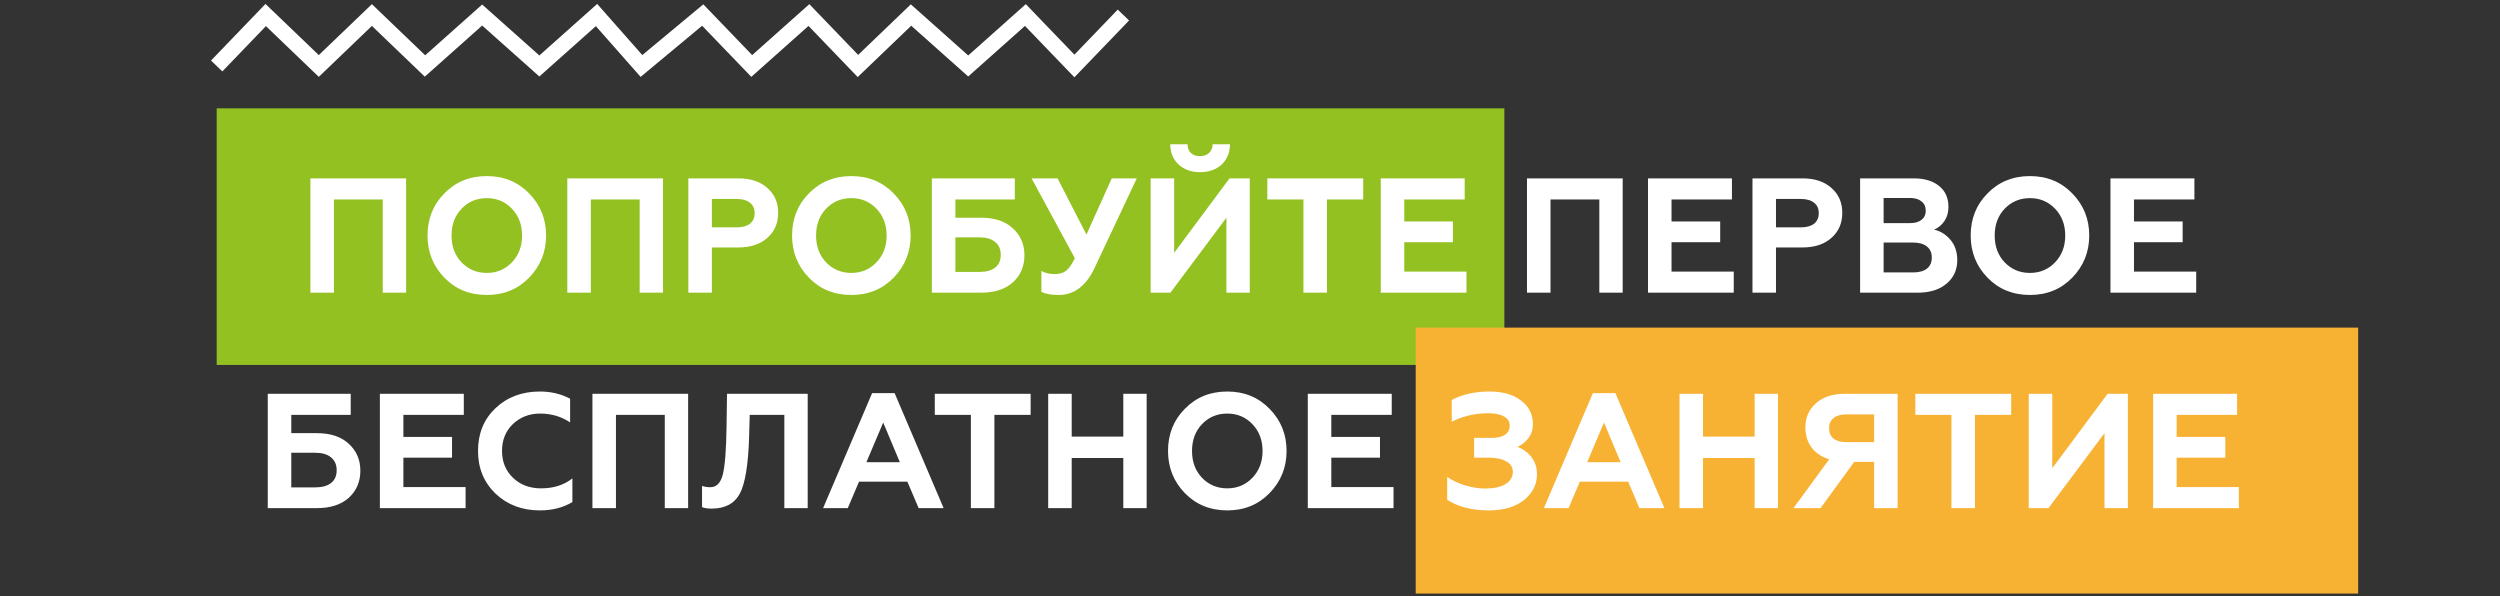
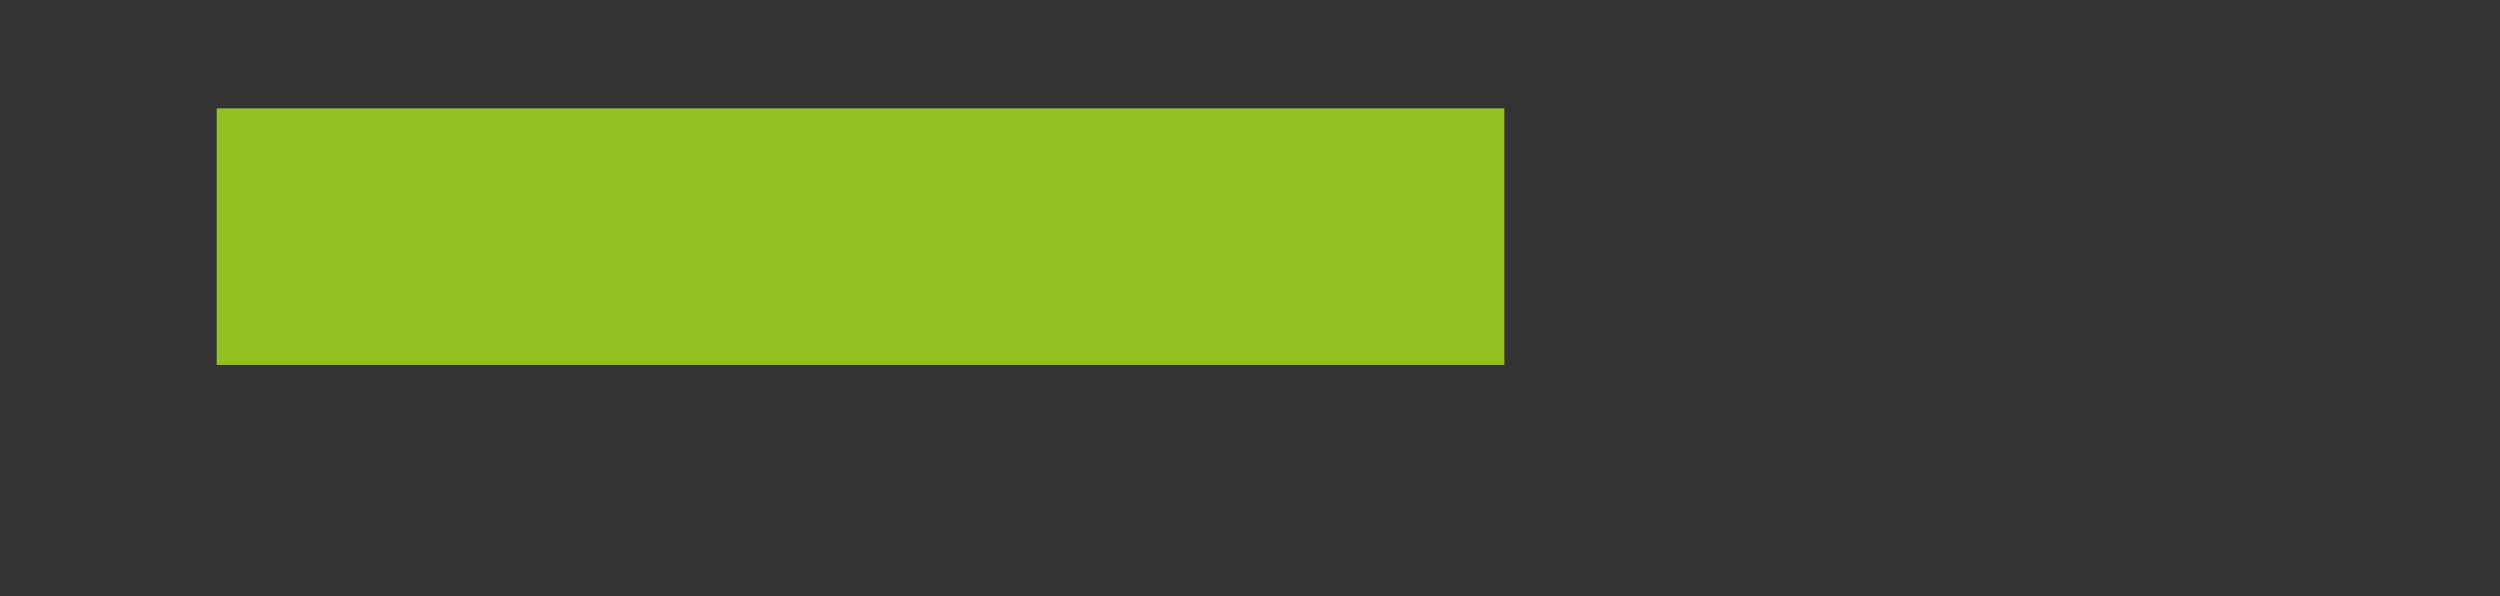
<svg xmlns="http://www.w3.org/2000/svg" width="499" height="119" viewBox="0 0 499 119" fill="none">
  <rect x="0" y="0" width="499" height="119" fill="#333333" stroke="none" />
-   <path d="M43.25 13.168L53.033 3L63.631 13.168L74.229 3L84.827 13.168L96.24 3L107.654 13.168L119.067 3L128.035 13.168L140.263 3L150.046 13.168L161.459 3L171.242 13.168L181.84 3L193.254 13.168L204.667 3L214.45 13.168L224.233 3" stroke="white" stroke-width="3.133" />
  <rect x="43.25" y="21.625" width="257.021" height="51.218" fill="#94C122" />
-   <rect x="282.578" y="65.393" width="188.109" height="53.08" fill="#F7B234" />
-   <path d="M66.654 58.419H61.96V35.604H81.06V58.419H76.399V39.808H66.654V58.419ZM92.116 52.357C93.463 53.769 95.147 54.475 97.168 54.475C99.167 54.475 100.84 53.769 102.187 52.357C103.534 50.944 104.208 49.163 104.208 47.011C104.208 44.86 103.534 43.078 102.187 41.666C100.84 40.254 99.167 39.547 97.168 39.547C95.147 39.547 93.463 40.254 92.116 41.666C90.79 43.057 90.128 44.838 90.128 47.011C90.128 49.184 90.79 50.966 92.116 52.357ZM85.337 47.011C85.337 43.665 86.456 40.862 88.694 38.602C90.932 36.299 93.756 35.147 97.168 35.147C100.558 35.147 103.371 36.299 105.609 38.602C107.869 40.906 108.999 43.709 108.999 47.011C108.999 50.292 107.869 53.095 105.609 55.42C103.371 57.724 100.558 58.875 97.168 58.875C93.756 58.875 90.932 57.724 88.694 55.42C86.456 53.117 85.337 50.314 85.337 47.011ZM117.931 58.419H113.237V35.604H132.337V58.419H127.676V39.808H117.931V58.419ZM142.089 58.419H137.396V35.604H147.369C149.825 35.604 151.758 36.245 153.171 37.527C154.605 38.787 155.322 40.438 155.322 42.481C155.322 44.545 154.605 46.207 153.171 47.468C151.758 48.75 149.825 49.391 147.369 49.391H142.089V58.419ZM142.089 39.71V45.382H147.043C148.173 45.382 149.053 45.143 149.683 44.665C150.313 44.165 150.629 43.459 150.629 42.546C150.629 41.633 150.313 40.938 149.683 40.46C149.053 39.96 148.173 39.71 147.043 39.71H142.089ZM164.878 52.357C166.225 53.769 167.909 54.475 169.93 54.475C171.929 54.475 173.602 53.769 174.949 52.357C176.296 50.944 176.97 49.163 176.97 47.011C176.97 44.86 176.296 43.078 174.949 41.666C173.602 40.254 171.929 39.547 169.93 39.547C167.909 39.547 166.225 40.254 164.878 41.666C163.552 43.057 162.889 44.838 162.889 47.011C162.889 49.184 163.552 50.966 164.878 52.357ZM158.098 47.011C158.098 43.665 159.217 40.862 161.455 38.602C163.693 36.299 166.518 35.147 169.93 35.147C173.319 35.147 176.133 36.299 178.371 38.602C180.631 40.906 181.761 43.709 181.761 47.011C181.761 50.292 180.631 53.095 178.371 55.42C176.133 57.724 173.319 58.875 169.93 58.875C166.518 58.875 163.693 57.724 161.455 55.42C159.217 53.117 158.098 50.314 158.098 47.011ZM195.842 58.419H185.999V35.604H202.556V39.808H190.692V43.459H195.842C198.515 43.459 200.612 44.154 202.133 45.545C203.697 46.957 204.479 48.761 204.479 50.955C204.479 53.15 203.708 54.953 202.165 56.366C200.623 57.734 198.515 58.419 195.842 58.419ZM190.692 47.37V54.28H195.484C196.853 54.28 197.906 53.986 198.645 53.4C199.384 52.813 199.753 51.965 199.753 50.857C199.753 49.749 199.373 48.891 198.613 48.282C197.874 47.674 196.831 47.37 195.484 47.37H190.692ZM211.316 58.875C209.752 58.875 208.6 58.658 207.861 58.223V54.084C208.6 54.497 209.48 54.703 210.501 54.703C211.457 54.703 212.218 54.486 212.783 54.051C213.326 53.639 213.913 52.802 214.543 51.542L205.906 35.604H211.088L216.857 46.816L221.909 35.604H226.896L218.487 53.465C216.792 57.072 214.402 58.875 211.316 58.875ZM233.613 58.419H229.669V35.604H234.362V50.466L245.411 35.604H249.453V58.419H244.792V43.459L233.613 58.419ZM233.58 28.792H237.035C237.035 29.509 237.252 30.085 237.687 30.519C238.143 30.954 238.752 31.171 239.512 31.171C240.273 31.171 240.881 30.954 241.337 30.519C241.794 30.085 242.033 29.509 242.054 28.792H245.509C245.487 30.487 244.922 31.845 243.814 32.866C242.706 33.865 241.283 34.365 239.545 34.365C237.806 34.365 236.383 33.865 235.275 32.866C234.167 31.845 233.602 30.487 233.58 28.792ZM252.964 39.808V35.604H272.096V39.808H264.86V58.419H260.167V39.808H252.964ZM292.71 58.419H275.599V35.604H292.351V39.808H280.292V44.208H290.005V48.348H280.292V54.214H292.71V58.419ZM309.479 58.419H304.786V35.604H323.886V58.419H319.225V39.808H309.479V58.419ZM346.056 58.419H328.944V35.604H345.697V39.808H333.638V44.208H343.351V48.348H333.638V54.214H346.056V58.419ZM354.486 58.419H349.793V35.604H359.766C362.222 35.604 364.155 36.245 365.568 37.527C367.002 38.787 367.719 40.438 367.719 42.481C367.719 44.545 367.002 46.207 365.568 47.468C364.155 48.75 362.222 49.391 359.766 49.391H354.486V58.419ZM354.486 39.71V45.382H359.44C360.57 45.382 361.45 45.143 362.08 44.665C362.71 44.165 363.026 43.459 363.026 42.546C363.026 41.633 362.71 40.938 362.08 40.46C361.45 39.96 360.57 39.71 359.44 39.71H354.486ZM382.75 58.419H371.277V35.604H382.001C384.108 35.604 385.781 36.103 387.02 37.103C388.28 38.102 388.91 39.504 388.91 41.307C388.91 42.416 388.639 43.361 388.096 44.143C387.552 44.925 386.868 45.49 386.042 45.838C387.281 46.099 388.367 46.772 389.302 47.859C390.214 48.923 390.67 50.282 390.67 51.933C390.67 53.867 389.953 55.431 388.519 56.626C387.107 57.821 385.184 58.419 382.75 58.419ZM375.971 48.413V54.377H381.87C383.044 54.377 383.956 54.127 384.608 53.628C385.26 53.106 385.586 52.367 385.586 51.411C385.586 50.455 385.26 49.717 384.608 49.195C383.956 48.674 383.044 48.413 381.87 48.413H375.971ZM375.971 39.515V44.534H381.251C382.229 44.534 382.989 44.317 383.533 43.882C384.097 43.448 384.38 42.839 384.38 42.057C384.38 41.253 384.097 40.634 383.533 40.199C382.989 39.743 382.229 39.515 381.251 39.515H375.971ZM400.128 52.357C401.475 53.769 403.159 54.475 405.18 54.475C407.179 54.475 408.852 53.769 410.199 52.357C411.547 50.944 412.22 49.163 412.22 47.011C412.22 44.86 411.547 43.078 410.199 41.666C408.852 40.254 407.179 39.547 405.18 39.547C403.159 39.547 401.475 40.254 400.128 41.666C398.803 43.057 398.14 44.838 398.14 47.011C398.14 49.184 398.803 50.966 400.128 52.357ZM393.349 47.011C393.349 43.665 394.468 40.862 396.706 38.602C398.944 36.299 401.769 35.147 405.18 35.147C408.57 35.147 411.384 36.299 413.622 38.602C415.881 40.906 417.011 43.709 417.011 47.011C417.011 50.292 415.881 53.095 413.622 55.42C411.384 57.724 408.57 58.875 405.18 58.875C401.769 58.875 398.944 57.724 396.706 55.42C394.468 53.117 393.349 50.314 393.349 47.011ZM438.361 58.419H421.249V35.604H438.002V39.808H425.943V44.208H435.656V48.348H425.943V54.214H438.361V58.419ZM63.289 101.419H53.446V78.604H70.003V82.808H58.139V86.459H63.289C65.962 86.459 68.058 87.154 69.58 88.545C71.144 89.957 71.926 91.76 71.926 93.955C71.926 96.15 71.155 97.953 69.612 99.366C68.069 100.734 65.962 101.419 63.289 101.419ZM58.139 90.37V97.28H62.931C64.299 97.28 65.353 96.986 66.092 96.4C66.831 95.813 67.2 94.966 67.2 93.857C67.2 92.749 66.82 91.891 66.059 91.282C65.321 90.674 64.278 90.37 62.931 90.37H58.139ZM92.933 101.419H75.822V78.604H92.575V82.808H80.515V87.208H90.228V91.348H80.515V97.214H92.933V101.419ZM107.763 101.875C104.221 101.875 101.277 100.767 98.93 98.551C96.584 96.291 95.41 93.445 95.41 90.011C95.41 86.535 96.573 83.688 98.898 81.472C101.245 79.256 104.2 78.147 107.763 78.147C109.98 78.147 111.99 78.625 113.793 79.582V84.308C112.033 83.134 110.034 82.547 107.796 82.547C105.645 82.547 103.83 83.254 102.353 84.666C100.919 86.057 100.202 87.838 100.202 90.011C100.202 92.184 100.94 93.977 102.418 95.389C103.874 96.78 105.732 97.475 107.991 97.475C110.49 97.475 112.576 96.812 114.249 95.487V100.213C112.402 101.321 110.24 101.875 107.763 101.875ZM122.944 101.419H118.25V78.604H137.35V101.419H132.689V82.808H122.944V101.419ZM140.127 101.223V96.986C140.605 97.16 141.159 97.247 141.79 97.247C143.006 97.247 143.832 96.41 144.267 94.737C144.701 93.021 144.951 89.87 145.016 85.285L145.114 78.604H161.215V101.419H156.554V82.808H149.645L149.514 87.436C149.34 92.803 148.732 96.487 147.689 98.486C146.624 100.506 144.745 101.517 142.05 101.517C141.225 101.517 140.584 101.419 140.127 101.223ZM169.214 101.419H164.293L174.071 78.473H178.568L188.346 101.419H183.36L181.111 96.139H171.463L169.214 101.419ZM176.287 84.34L172.93 92.26H179.611L176.287 84.34ZM186.584 82.808V78.604H205.716V82.808H198.48V101.419H193.787V82.808H186.584ZM213.912 101.419H209.219V78.604H213.912V87.143H224.211V78.604H228.872V101.419H224.211V91.413H213.912V101.419ZM239.915 95.357C241.262 96.769 242.946 97.475 244.967 97.475C246.966 97.475 248.639 96.769 249.987 95.357C251.334 93.944 252.007 92.162 252.007 90.011C252.007 87.86 251.334 86.078 249.987 84.666C248.639 83.254 246.966 82.547 244.967 82.547C242.946 82.547 241.262 83.254 239.915 84.666C238.59 86.057 237.927 87.838 237.927 90.011C237.927 92.184 238.59 93.966 239.915 95.357ZM233.136 90.011C233.136 86.665 234.255 83.862 236.493 81.602C238.731 79.299 241.556 78.147 244.967 78.147C248.357 78.147 251.171 79.299 253.409 81.602C255.669 83.906 256.799 86.709 256.799 90.011C256.799 93.292 255.669 96.095 253.409 98.42C251.171 100.724 248.357 101.875 244.967 101.875C241.556 101.875 238.731 100.724 236.493 98.42C234.255 96.117 233.136 93.314 233.136 90.011ZM278.148 101.419H261.037V78.604H277.79V82.808H265.73V87.208H275.443V91.348H265.73V97.214H278.148V101.419ZM297.101 101.875C293.799 101.875 291.05 101.169 288.855 99.757V95.194C289.855 95.889 291.05 96.454 292.44 96.888C293.831 97.301 295.167 97.508 296.449 97.508C298.188 97.508 299.535 97.214 300.491 96.628C301.469 96.041 301.958 95.226 301.958 94.183C301.958 93.271 301.523 92.575 300.654 92.097C299.807 91.597 298.622 91.348 297.101 91.348H294.233V87.404H297.655C300.111 87.404 301.338 86.567 301.338 84.894C301.338 84.134 300.958 83.547 300.198 83.134C299.437 82.7 298.394 82.482 297.069 82.482C294.44 82.482 292.006 83.047 289.768 84.177V79.842C291.876 78.712 294.385 78.147 297.297 78.147C299.948 78.147 302.045 78.745 303.587 79.94C305.174 81.135 305.967 82.7 305.967 84.633C305.967 85.72 305.662 86.665 305.054 87.469C304.467 88.251 303.739 88.827 302.87 89.197C304.044 89.631 304.989 90.326 305.706 91.282C306.423 92.217 306.781 93.347 306.781 94.672C306.781 96.693 305.912 98.409 304.174 99.822C302.457 101.191 300.1 101.875 297.101 101.875ZM313.083 101.419H308.161L317.939 78.473H322.437L332.215 101.419H327.228L324.979 96.139H315.332L313.083 101.419ZM320.155 84.34L316.798 92.26H323.48L320.155 84.34ZM339.924 101.419H335.231V78.604H339.924V87.143H350.224V78.604H354.884V101.419H350.224V91.413H339.924V101.419ZM363.385 101.419H357.975L365.113 91.674C363.613 91.217 362.44 90.435 361.593 89.327C360.767 88.197 360.354 86.871 360.354 85.35C360.354 83.351 361.06 81.733 362.473 80.494C363.863 79.234 365.775 78.604 368.209 78.604H378.769V101.419H374.076V92.195H370.099L363.385 101.419ZM368.47 88.251H374.076V82.71H368.47C367.405 82.71 366.568 82.96 365.96 83.46C365.373 83.938 365.08 84.612 365.08 85.481C365.08 86.372 365.373 87.056 365.96 87.534C366.568 88.012 367.405 88.251 368.47 88.251ZM382.302 82.808V78.604H401.434V82.808H394.199V101.419H389.505V82.808H382.302ZM408.881 101.419H404.937V78.604H409.63V93.466L420.679 78.604H424.721V101.419H420.06V86.459L408.881 101.419ZM446.875 101.419H429.764V78.604H446.517V82.808H434.457V87.208H444.17V91.348H434.457V97.214H446.875V101.419Z" fill="white" />
</svg>